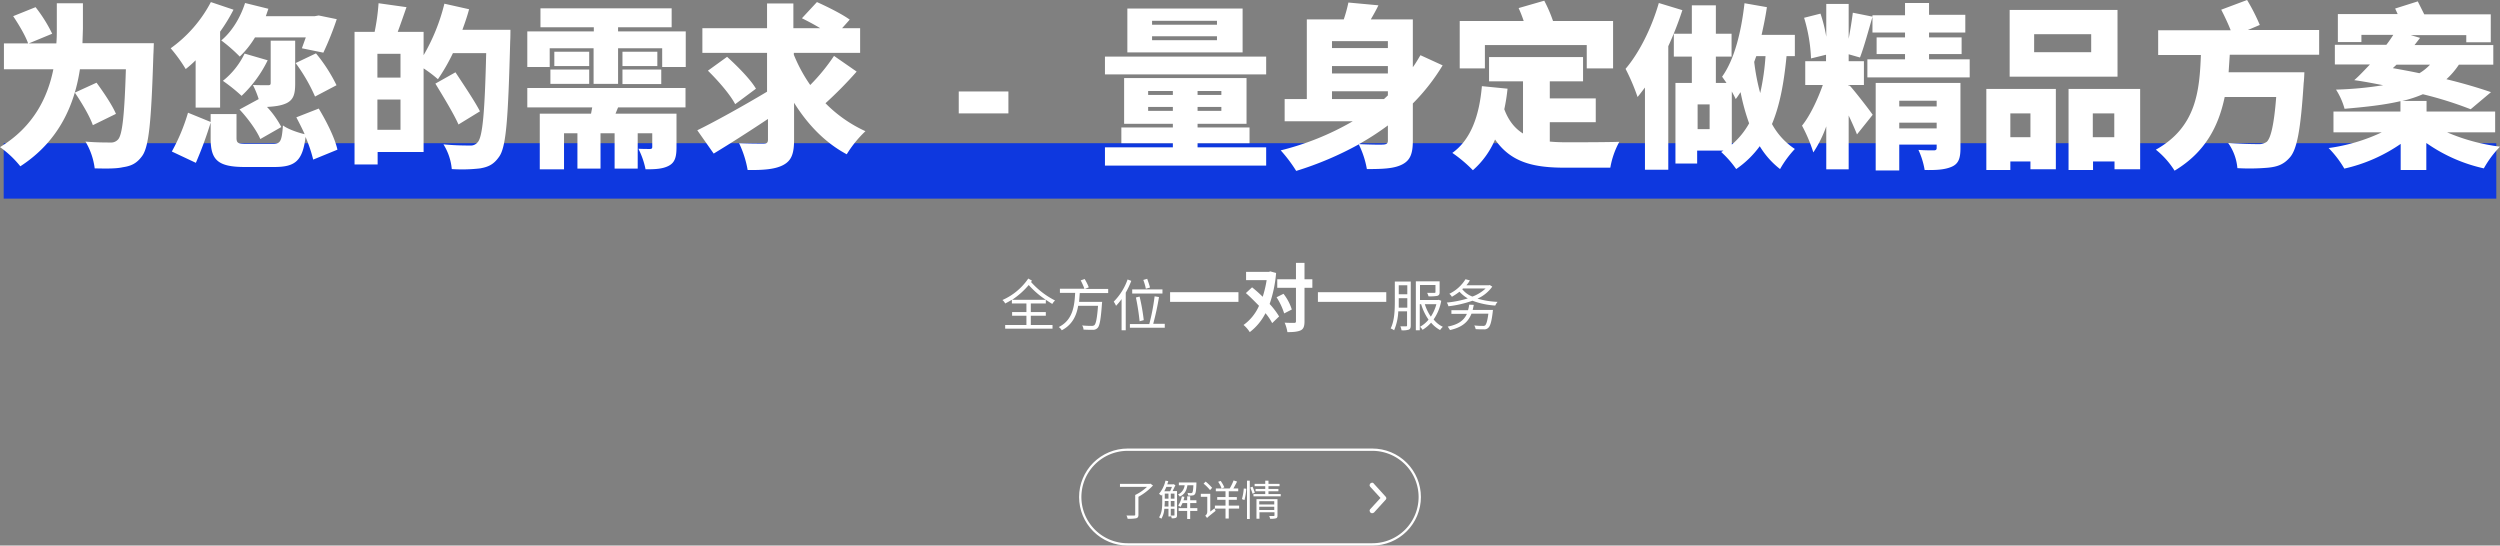
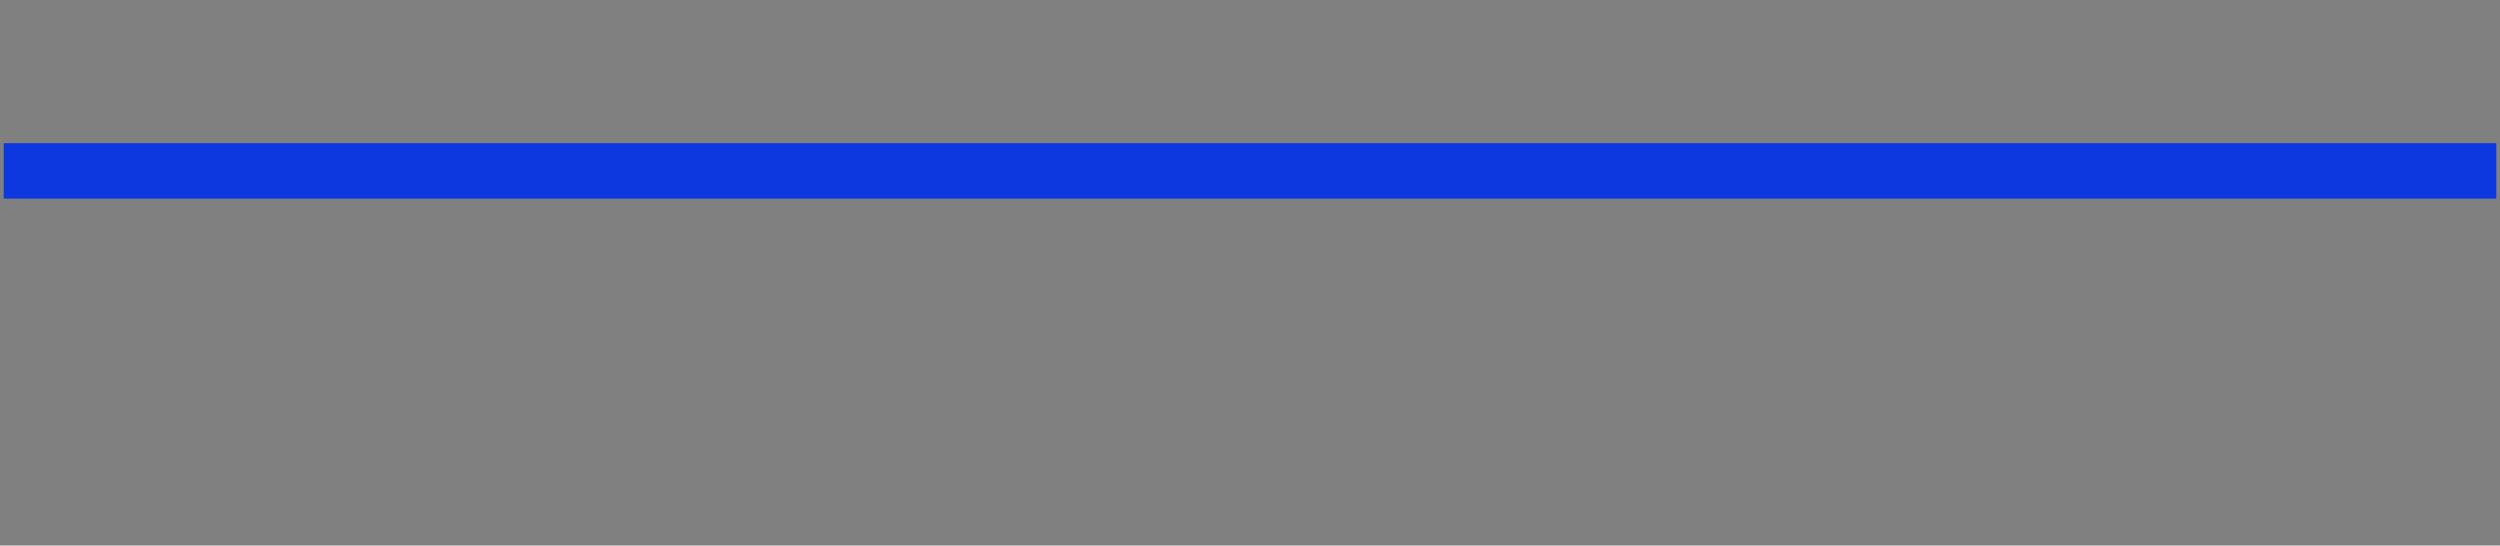
<svg xmlns="http://www.w3.org/2000/svg" viewBox="0 0 1082.4 236.2">
  <rect x="0" y="0" width="1082.4" height="236.2" fill="#808080" stroke="none" />
  <defs>
    <style>.cls-1,.cls-5{fill:none;}.cls-2{clip-path:url(#clip-path);}.cls-3,.cls-4{fill:#fff;}.cls-4{fill-rule:evenodd;}.cls-5{stroke:#fff;}.cls-6{fill:#0e38df;}</style>
    <clipPath id="clip-path">
-       <path class="cls-1" d="M488.2,194.2h106a21,21,0,0,1,21,21h0a21,21,0,0,1-21,21h-106a21,21,0,0,1-21-21h0A21,21,0,0,1,488.2,194.2Z" />
-     </clipPath>
+       </clipPath>
  </defs>
  <g id="图层_2" data-name="图层 2">
    <g id="图层_1-2" data-name="图层 1">
      <g class="cls-2">
        <path class="cls-3" d="M484.9,209.5v1.3h11.7a20.09,20.09,0,0,1-5.1,3.5v8.5c0,.3-.1.4-.5.4h-3.3a3.94,3.94,0,0,1,.5,1.4,16.86,16.86,0,0,0,3.7-.2c.7-.2,1-.6,1-1.5v-7.8a25.37,25.37,0,0,0,6.3-4.9l-1.1-.8-.3.1Zm21,4.2v2.2h-1.6v-2.2Zm1,0h1.6v2.2h-1.6Zm-2.8-1c.3-.6.6-1.2.9-1.9h2.4a15.39,15.39,0,0,1-.8,1.9Zm.5-4.6a13.26,13.26,0,0,1-2.8,5.7,8.74,8.74,0,0,1,1,.8l.4-.5v3.3c0,2-.1,4.7-1.4,6.6a3.33,3.33,0,0,1,1,.6,9,9,0,0,0,1.3-4.3h1.8v3.3h1v-3.3h1.6V223c0,.2-.1.2-.3.2h-1.3a4.23,4.23,0,0,1,.4,1.2,4,4,0,0,0,1.8-.2c.4-.2.5-.6.5-1.1V212.6h-1.9c.4-.8.8-1.7,1.2-2.5l-.8-.5-.2.1h-2.5c.1-.5.3-.9.4-1.4Zm1.3,8.8v2.4h-1.7c0-.6.1-1.3.1-1.9v-.5Zm1,0h1.6v2.4h-1.6Zm4.8-2a11.18,11.18,0,0,1-1.6,4,3.33,3.33,0,0,1,1,.6c.3-.5.6-1.1.9-1.7h2V220h-3.7v1.2H514v3.5h1.3v-3.5h3.1V220h-3.1v-2.2H518v-1.2h-2.7v-1.7H514v1.7h-1.6a8.33,8.33,0,0,0,.4-1.5Zm-1.3-5.9v1.1h2.5a4.93,4.93,0,0,1-2.9,4,3.45,3.45,0,0,1,.8.9c2.2-1,3-2.8,3.3-4.9h2.6c-.1,2.1-.3,3-.5,3.2a.76.76,0,0,1-.5.2,11.8,11.8,0,0,1-1.6-.1,2.28,2.28,0,0,1,.3,1.1,5.91,5.91,0,0,0,1.9,0,1.23,1.23,0,0,0,1-.5c.4-.4.6-1.6.7-4.6v-.5h-7.6Zm10.7.4a18.48,18.48,0,0,1,2.8,2.8l.9-1a24.44,24.44,0,0,0-2.8-2.7Zm6.3-.8a11.5,11.5,0,0,1,1.5,2.9l1.2-.5a16.43,16.43,0,0,0-1.6-2.8Zm-4.8,15.7h0c.3-.4.8-.8,3.7-3.1a5.36,5.36,0,0,0-.5-1.1l-1.8,1.4v-7.7h-4.1v1.3h2.8v6.5a2.13,2.13,0,0,1-.9,1.7A3.92,3.92,0,0,1,522.6,224.3ZM534.1,208a22.61,22.61,0,0,1-1.7,3.5h-6v1.2h4.2v2.5H527v1.2h3.6v2.5H526v1.3h4.6v4.3H532v-4.3h4.5v-1.3H532v-2.5h3.5v-1.2H532v-2.5h4.1v-1.2H534c.5-.9,1.1-2,1.6-3Zm5.8.1v16.6h1.2V208.1Zm-1.4,3.4a22.08,22.08,0,0,1-.8,4.6l1.1.4a26.38,26.38,0,0,0,.8-4.9Zm2.8-.4a18.08,18.08,0,0,1,1,2.7l1-.5c-.2-.6-.6-1.7-1-2.6Zm3.9,8.3h6.5v1.4h-6.5Zm0-1V217h6.5v1.4Zm2.6-10.3v1.4h-4.6v1h4.6v1.2h-4.2v1h4.2v1.2h-5.1v1h11.8v-1h-5.3v-1.2h4.3v-1h-4.3v-1.2H554v-1h-4.8v-1.4ZM544,216v8.6h1.3v-2.8h6.5v1.3a.27.27,0,0,1-.3.3h-2a4.23,4.23,0,0,1,.4,1.2,8.31,8.31,0,0,0,2.6-.2c.5-.2.6-.6.6-1.2v-7.1H544Z" />
        <path class="cls-4" d="M594.9,209.5l5,5.5.1.1c0,.1.1.1.1.2s0,.1.1.2,0,.1,0,.2v.2c0,.1,0,.1-.1.2s0,.1-.1.2a.1.1,0,0,1-.1.1l-5,5.5c0,.1-.1.1-.2.1s-.1.1-.2.1-.1,0-.2.1h-.4c-.1,0-.1,0-.2-.1s-.1-.1-.2-.1-.1-.1-.2-.1a.35.35,0,0,1-.1-.2c0-.1-.1-.1-.1-.2s0-.1-.1-.2,0-.1,0-.2a.76.76,0,0,1,.1-.4c0-.1.1-.2.2-.3l4.4-4.8-4.4-4.8h0c-.1-.1-.1-.2-.2-.3s-.1-.2-.1-.4v-.2c0-.1,0-.1.1-.2s.1-.1.1-.2.1-.1.1-.2a.35.35,0,0,1,.2-.1c.1,0,.1-.1.2-.1s.1,0,.2-.1.1,0,.2,0h.2c.1,0,.1,0,.2.1s.1.1.2.1a1.24,1.24,0,0,0,.2.3Z" />
        <path class="cls-5" d="M488.2,194.7h106a20.53,20.53,0,0,1,20.5,20.5h0a20.53,20.53,0,0,1-20.5,20.5h-106a20.53,20.53,0,0,1-20.5-20.5h0A20.53,20.53,0,0,1,488.2,194.7Z" />
      </g>
      <rect class="cls-6" x="1.6" y="62" width="1079.2" height="24" />
-       <path class="cls-3" d="M32.4,40.1c3,4.4,6.5,10.3,7.8,14.1l10-4.9c-1.6-3.8-5.4-9.4-8.4-13.5ZM24.6,1.5v11c0,2,0,4-.2,6.3H1.7V30H23.1C20.7,41.9,14.7,54.8,0,63.7A43.5,43.5,0,0,1,8.8,72C26.1,60.8,32.4,44.5,34.6,30H54.5c-.6,19.5-1.5,28.4-3.4,30.4a4,4,0,0,1-3.3,1.3c-2.1,0-6.3,0-10.8-.4a29.77,29.77,0,0,1,4,11.6c4.6.1,9.2.2,12.2-.5,3.4-.5,5.9-1.5,8.3-4.8,3-4,4-15,4.9-43.8.1-1.4.2-5.1.2-5.1H35.7l.2-6.2V1.4H24.6ZM5.7,7c2.5,3.7,5.5,8.8,6.5,11.9l10.4-4.3A63.73,63.73,0,0,0,15.4,3.1ZM105.9,23.2A33.7,33.7,0,0,1,96.5,35a74.32,74.32,0,0,1,8.1,6.5,53,53,0,0,0,11.3-15.4ZM128,27.3a74.42,74.42,0,0,1,8.4,14.5l9.3-4.9a69.36,69.36,0,0,0-8.9-13.8Zm-21.9-26c-2,6.3-5.7,12.4-10.3,16.2a68,68,0,0,1,8,7,40.19,40.19,0,0,0,6.6-8.3h22l-1.7,4.7,9.3,1.9a132.29,132.29,0,0,0,5.8-14.5L138,6.7l-1.7.3H115.1l1.1-3.2Zm-2.4,46.1c3.6,3.8,7.5,9.2,9,12.8l9.1-5.2a39.35,39.35,0,0,0-6.2-8.7c3.3-.2,6-.5,8.4-1.6,3.1-1.5,3.8-4,3.8-8.5V17.6H117.2V35.9c0,.8-.3,1-1.2,1s-4.1,0-6.5-.1a38.66,38.66,0,0,1,2.5,6.1ZM91.3.9a57.13,57.13,0,0,1-17.4,20,65.71,65.71,0,0,1,6.5,9,48.84,48.84,0,0,0,4.3-3.8V46.6H95.3V13.7a73.28,73.28,0,0,0,5.8-9.5ZM81.4,48.8a82.22,82.22,0,0,1-7,16.8l10.4,4.9a167,167,0,0,0,6.4-17.4v6.8c0,9.3,3,12.4,14.8,12.4h12.8c9,0,12.2-2.6,13.5-13a62.68,62.68,0,0,1,3.3,9.8l10.5-4.3c-1.1-5-4.7-12.2-8.1-17.8l-9.7,3.8c1.2,2.3,2.5,4.8,3.6,7.3-3-.7-7.3-2.2-9.4-3.8-.5,7-1.1,8-4.5,8H107.3c-4.2,0-4.9-.2-4.9-2.7V49.4H91.2v3.4ZM188.5,36.2c3.4,5.6,8,13.1,10,17.7l9.3-5.7c-2.3-4.5-7.2-11.7-10.6-16.9Zm3.9-34.6a84,84,0,0,1-9,22.3V13.8H172.2c1.2-3.2,2.5-7,3.8-10.7L163.9,1.4a92.13,92.13,0,0,1-1.7,12.4h-8.7V71.2h10V65.8h19.9V29.6a54.85,54.85,0,0,1,6.2,4.7A82.55,82.55,0,0,0,196.1,23h14.4c-.6,25.1-1.5,36.3-3.7,38.6a3.77,3.77,0,0,1-3.3,1.4,113,113,0,0,1-11.5-.5,24.3,24.3,0,0,1,3.6,10.7,67.81,67.81,0,0,0,12.3-.3c3.3-.6,5.7-1.5,8.1-4.9,3.2-4.2,4-16.5,4.9-50.3.1-1.3.1-4.8.1-4.8H200.2c1.1-3,2.1-5.9,2.9-8.9Zm-29,21.7h10V33.6h-10Zm0,32.9V43.1h10V56.2ZM240,22.4v6.2h15.1V22.4Zm-1.7,7.7v6.2h16.8V30.1Zm31.2,0v6.3h16.8V30.1Zm0-7.7v6.2h15.1V22.4Zm-41.2-8.8V29H238V20.9h19V36.3h10.6V20.9h19.1V29h10.2V13.6H267.6V11.8h23.2V3.6H234v8.2h23.1v1.8Zm5.4,35.6V73.3h10.5V57.7H250V73h10V57.7h6.1V73h10V57.7h6.3v5.9c0,.7-.3.9-1.1.9s-3.1,0-4.9-.1a34.82,34.82,0,0,1,3.1,8.9c4,0,7.3-.1,10-1.5s3.4-3.8,3.4-8.1V49.2H266.5l1.1-2.7h29.2V38.1H228.3v8.4h28.1l-.5,2.7Zm72.8-18.6c4.4,4.3,9.7,10.4,11.8,14.5l9-6.7c-2.4-4.1-8.1-9.8-12.5-13.8Zm-4.6,25.8L309,66.5c7.1-4.3,15.4-9.6,23.5-15v8.9c0,1.4-.5,1.8-2,1.8s-6.2,0-10.5-.2a44.58,44.58,0,0,1,3.7,11.6c6.8.1,12-.3,15.5-2.2s4.6-4.9,4.6-10.9v-16c5.9,9.4,13.3,17.2,22.8,22.3a49.27,49.27,0,0,1,8.1-10,58.06,58.06,0,0,1-17.3-12.1A175.47,175.47,0,0,0,370.9,31l-9.8-6.8a83.76,83.76,0,0,1-10.3,12.6,66.44,66.44,0,0,1-7.1-13.1v-.8h28.7V12.2h-7.8l3.3-3.7c-3.3-2.4-9.7-5.6-14.2-7.6l-6.5,7c2.4,1.2,5.3,2.7,7.9,4.3H343.5V1.5H332.1V12.2h-28V22.9h28V39.7C321.4,46.1,309.1,52.9,301.9,56.4Zm113.2-7.3h21.5V39.6H415.1Zm83.7-33.4h28.1v1.7H498.8Zm0-6.7h28.1v1.7H498.8ZM488.1,3.7v19H538V3.7Zm-9.7,20.8v7.7h69.8V24.5Zm18.7,21.8h10.7V48H497.1Zm21.4,0h10.3V48H518.5Zm-21.4-6.9h10.7v1.7H497.1Zm21.4,0h10.3v1.7H518.5ZM478.4,63.8v7.9h69.8V63.8H518.5V62H541V55.2H518.5V53.6h21.2V33.8h-53V53.6h21.1v1.6H485.5V62h22.3v1.8ZM600.9,28.6v3.2H576.7V28.6Zm0-7.8H576.7v-3h24.2Zm0,18.7v1.8l-1.7,1.6H576.7V39.5Zm0,14.8v6.5c0,1.3-.5,1.7-2,1.8s-6.4,0-10.5-.2A116.19,116.19,0,0,0,600.9,54.3ZM556.2,42.9v9.6h29.5a118.59,118.59,0,0,1-31.2,12.6,62.82,62.82,0,0,1,6.7,8.9,142.41,142.41,0,0,0,27.1-11.5,39.43,39.43,0,0,1,3.5,10.7c7,0,11.8-.2,15.3-2s4.6-4.7,4.6-10.3V44.8a87.12,87.12,0,0,0,12.9-16.5L615,23.9c-1.1,1.8-2.1,3.6-3.3,5.2V8.4H593.5c1.1-1.9,2.3-4,3.3-6.1l-13-1.2a62.27,62.27,0,0,1-2,7.3h-16V42.9Zm85.4-5.6c-1.1,12.7-4.7,23.1-12.8,28.9a59.77,59.77,0,0,1,8.9,7.5,36.77,36.77,0,0,0,9.6-13.3c6.9,10,16.8,12.2,30.2,12.2h19.7a36.23,36.23,0,0,1,3.9-11.2c-5.9.2-18.3.2-23.1.2-2.4,0-4.8-.1-7-.3V52.9h19.9V42.6H671V35.2h14.4V24.7H644.7V35.2h14.7V57.8c-3.4-2.1-6.2-5.4-8.1-10.5a78.92,78.92,0,0,0,1.4-8.9ZM657.5,3.5a54.22,54.22,0,0,1,2.2,5.6H632V29.6h10.9V19.5H687V29.6h11.4V9.1h-26A61.51,61.51,0,0,0,668.6.3Zm97.8-2.1c-1.4,12.3-4.3,24.3-9.7,31.8l1.9,2.7h-4.6V24.5h6.8V14.6h-6.8V2.3H732.5V14.6h-7.8v9.9h7.8V35.9h-7.1V70.8h9.4V65.2h11.4l-1,.6a43.64,43.64,0,0,1,6.5,7.4,41.8,41.8,0,0,0,10.2-9.9,36.24,36.24,0,0,0,8.8,9.9,44.48,44.48,0,0,1,6.4-8.7,30.24,30.24,0,0,1-9.9-10.8c3.4-8.1,5.2-17.9,6.3-29.4h3.6V15.1H762.7c.9-4,1.7-7.9,2.3-12ZM735,45.2h5.2V55.9H735Zm14.8-5.6c.7,1.3,1.3,2.4,1.7,3.3.8-1,1.4-2,2.1-3a89.86,89.86,0,0,0,3.7,13.5,33.31,33.31,0,0,1-7.5,9.2Zm10.6-15.3h4a102.48,102.48,0,0,1-2.3,16,91.78,91.78,0,0,1-2.6-13.5Zm-42.2-23c-3.1,10.8-8.5,21.6-14.4,28.5A89.22,89.22,0,0,1,709,42c1.1-1.3,2.1-2.7,3.2-4.1V73.5h10.1V20a143.56,143.56,0,0,0,6.1-15.6Zm106.6.2V6.6H810.7v.6l-8.5-1.7c-.4,3.3-1.1,7.5-1.8,11.3V1.7h-9.7V15.9a63.58,63.58,0,0,0-2.5-10l-7.1,1.8a69.08,69.08,0,0,1,3,17.6l6.5-1.6v2.8h-9V36.8h7.6c-2.2,6.2-5.5,13.3-9,17.6A66.18,66.18,0,0,1,785.1,66a51.74,51.74,0,0,0,5.6-11.3V73.3h9.7V50c1.4,3,2.7,5.9,3.6,8.2l6.8-8.5c-1.4-2.1-8.1-10.7-10-12.7l-.4.3v-.5H807V26.5h-6.6v-3l4.9,1.4c1.7-4.4,3.6-11.4,5.4-17.6v6.8h14.1v2.1H812.5v7.2h12.3v2.3H808.5v7.8h44.3V25.7H835.2V23.4h14.1V16.2H835.2V14.1h15.7V6.4H835.2V1.3H824.8Zm13.7,42.1v2.5H822.3V43.6Zm-26.4-7.7V73.8h10.2V62.6h16.2V64c0,.8-.3,1.1-1.3,1.1s-4.2,0-6.6-.2a33.75,33.75,0,0,1,2.7,8.7c4.9.1,8.7-.1,11.7-1.4s3.8-3.7,3.8-8.1V35.9Zm10.2,17.2h16.2v2.5H822.3Zm58.4-38.3h24.7v7.8H880.7ZM870.1,4.3V33.2h46.7V4.3ZM860,38.5V73.6h10.4V69.9h8.7v3.4h11V38.5Zm10.4,20.9V49.1h8.7V59.4Zm25.2-20.9V73.6h10.6V69.9h9.3v3.4h11.1V38.5Zm10.5,20.9V49.1h9.3V59.4ZM961.7,4.2c1.4,2.7,3,6.1,4.1,8.9H934.4V23.8h18.5c-.6,15.4-1.9,31.2-19.5,41a36.35,36.35,0,0,1,8.1,9.1C955,65.8,960.6,54.4,963.2,42h22.3c-.9,11.7-2.3,17.8-4.1,19.4a5.87,5.87,0,0,1-3.8,1c-2.4,0-7.8-.1-12.9-.5a22,22,0,0,1,4,10.9,92.55,92.55,0,0,0,13.3-.2c3.9-.4,6.6-1.3,9.2-4.2,3.3-3.4,4.9-12.1,6.2-32.5.2-1.4.3-4.6.3-4.6H964.9l.5-7.6h38.7V13H973.2l5.2-2.2A84.88,84.88,0,0,0,972.9,0Zm75.3-.5,1.1,2.4h-25.9V18.2h10.2V15.1h13.8c-.9,1.4-1.9,2.9-3,4.3h-22.3v8.5h15.2c-2.4,2.5-4.6,4.9-6.8,6.8,4.3.6,8.4,1.4,12.5,2.2a156.22,156.22,0,0,1-20.4,1.9,29.93,29.93,0,0,1,3.7,8.3c9.4-.8,17.4-1.7,24.2-3.3v4.5h-29v9h20.9a78.67,78.67,0,0,1-23,6.8A44.7,44.7,0,0,1,1015,73a70,70,0,0,0,24.4-10.7V73.6h11.1V61.9a69.21,69.21,0,0,0,24.9,11,45.06,45.06,0,0,1,7-9.4,84.25,84.25,0,0,1-22.9-6.2h20.8v-9h-29.7V43.7h-10.5a51.62,51.62,0,0,0,8.9-2.9,161.47,161.47,0,0,1,20.7,6.5l8.8-7.4c-5.2-1.8-11.9-3.8-19.3-5.6a33.18,33.18,0,0,0,5.4-6.3h14.9V19.5h-34.1l2.4-3.1-4.1-1.2h24.1v3.1h10.6V6.2h-28.8L1046.8.6ZM1052.1,28a20.76,20.76,0,0,1-4.6,3.7c-3.7-.8-7.6-1.5-11.5-2.2l1.6-1.5Z" />
-       <path class="cls-3" d="M445.2,120.6a26.29,26.29,0,0,1-11.2,9.3,4.19,4.19,0,0,1,1.2,1.5c1-.5,1.9-1,2.9-1.6v1.6h6.3v3.7h-6.2v1.6h6.2v4h-9.2v1.6h20.5v-1.6h-9.4v-4h6.5v-1.6h-6.5v-3.7h6.5v-1.6c.9.6,1.8,1.2,2.8,1.8a6.09,6.09,0,0,1,1.2-1.5,35.3,35.3,0,0,1-10.4-8l.4-.6Zm-7,9.2a34,34,0,0,0,7.2-6.4,37,37,0,0,0,7.4,6.4Zm29.7-8.4a26.76,26.76,0,0,1,1.6,3.6H458.9v1.8h6.6c-.3,5.5-.9,11.7-7.1,14.8a4.27,4.27,0,0,1,1.3,1.4c4.6-2.4,6.4-6.4,7.1-10.6h8.6c-.4,5.4-.9,7.8-1.6,8.4a1.92,1.92,0,0,1-1.2.3,37.84,37.84,0,0,1-4.1-.2,3,3,0,0,1,.6,1.8c1.6.1,3.2.1,4,.1a2.65,2.65,0,0,0,2.1-.8c.9-.9,1.4-3.6,1.9-10.4a7.75,7.75,0,0,1,.1-.9h-10c.1-1.3.2-2.6.3-3.8h12.3v-1.8H469.7l1.7-.7a20.09,20.09,0,0,0-1.8-3.6Zm22.3,3.9v1.8h13.1v-1.8Zm1.6,3.5a97.24,97.24,0,0,1,1.6,10.3l1.8-.5a85.28,85.28,0,0,0-1.8-10.2Zm3.2-7.6a22.41,22.41,0,0,1,1.1,3.8l1.8-.5c-.2-1-.8-2.6-1.2-3.8Zm-5.8,19v1.7h15.1v-1.7h-5a117.74,117.74,0,0,0,2.5-11.6l-1.9-.3a91,91,0,0,1-2.3,12h-8.4Zm-1-19.2a25.78,25.78,0,0,1-6,9.6,10.42,10.42,0,0,1,1,1.8,24.68,24.68,0,0,0,2.4-2.9V143h1.8V126.7a33.78,33.78,0,0,0,2.4-5.1Zm18.4,5.5v4.2h29.6v-4.2Zm46.1,2.2a29.11,29.11,0,0,1,3.3,7l3.3-1.7a21.43,21.43,0,0,0-3.6-6.8Zm-13.3-1.8c1.9,1.6,3.8,3.6,5.7,5.5a20.17,20.17,0,0,1-6.7,8.3,13.39,13.39,0,0,1,2.7,3.1,23.93,23.93,0,0,0,6.8-8.2,23.2,23.2,0,0,1,2.9,4.3l3-2.9a33.49,33.49,0,0,0-4.1-5.4,54.49,54.49,0,0,0,2.8-13.4l-2.5-.7-.6.2h-9.9v3.6h8.9a47.54,47.54,0,0,1-1.7,7.2,56.52,56.52,0,0,0-4.6-4.1Zm21.7-13.1v7.1H553v3.7h8.1v14.5c0,.5-.2.7-.8.7s-2.3,0-4.1-.1a17.14,17.14,0,0,1,1.2,4.1c2.7,0,4.6-.2,5.8-.8s1.6-1.8,1.6-3.9V124.6h3.4v-3.7h-3.4v-7.1Zm9.5,12.7v4.2h29.6v-4.2Zm33.3-4.7v8.6c0,3.6-.1,8.4-1.8,11.8a7.14,7.14,0,0,1,1.5.8,23.47,23.47,0,0,0,1.8-8.2h3.8v6c0,.4-.1.5-.5.5h-2.4a6.4,6.4,0,0,1,.5,1.7,8.42,8.42,0,0,0,3.2-.3c.6-.3.8-.8.8-1.8v-19h-6.9Zm1.7,1.7h3.7v3.9h-3.7Zm0,5.6h3.7v4.1h-3.7v-4.1Zm16.3,2.6a18.9,18.9,0,0,1-2.4,5.4,19.3,19.3,0,0,1-2.6-5.4Zm-8.9-9.8V143h1.7V131.7h.6a23.1,23.1,0,0,0,3.2,6.7,13.29,13.29,0,0,1-3.7,3.1,4.49,4.49,0,0,1,1.1,1.3,15.26,15.26,0,0,0,3.7-3.1,13.37,13.37,0,0,0,3.9,3.2,8.06,8.06,0,0,1,1.2-1.4,11.13,11.13,0,0,1-4-3.2,20,20,0,0,0,3.3-8.1l-1.1-.4-.3.1h-7.8v-6.5h6.7v3c0,.3-.1.4-.5.4h-3.1a9.38,9.38,0,0,1,.6,1.5,18.46,18.46,0,0,0,3.8-.2c.8-.3,1-.7,1-1.6v-4.7H613Zm23.1,10a14.43,14.43,0,0,1-.5,2.4h-7.2v1.6h6.7c-1.4,3.1-4.1,4.7-8.3,5.5.3.4.8,1.2,1,1.5,4.8-1.1,7.7-3.1,9.3-7.1h7.3c-.4,3.2-.9,4.6-1.4,5.1a1.82,1.82,0,0,1-1.1.2,27.93,27.93,0,0,1-3.6-.2,5.23,5.23,0,0,1,.6,1.6c1.4.1,2.9.1,3.6.1a2.35,2.35,0,0,0,1.9-.7c.8-.7,1.4-2.6,1.9-6.9a5.38,5.38,0,0,1,.1-.8h-8.8c.2-.7.3-1.4.5-2.2Zm7.1-7a16.74,16.74,0,0,1-5.7,3.5,9.89,9.89,0,0,1-4.4-3.2l.3-.3Zm-8.7-4a16.85,16.85,0,0,1-7,6.3,4.49,4.49,0,0,1,1.1,1.3,27,27,0,0,0,3.3-2.2,14.79,14.79,0,0,0,3.6,2.9,45.83,45.83,0,0,1-9.1,1.8,4.59,4.59,0,0,1,.7,1.6,46.21,46.21,0,0,0,10.4-2.4,34.54,34.54,0,0,0,9.9,2.1,5.37,5.37,0,0,1,1-1.6,36.83,36.83,0,0,1-8.7-1.4,15.83,15.83,0,0,0,6.4-5.2l-1.1-.7-.3.1h-9.8a13.66,13.66,0,0,0,1.5-2.1Z" />
    </g>
  </g>
</svg>